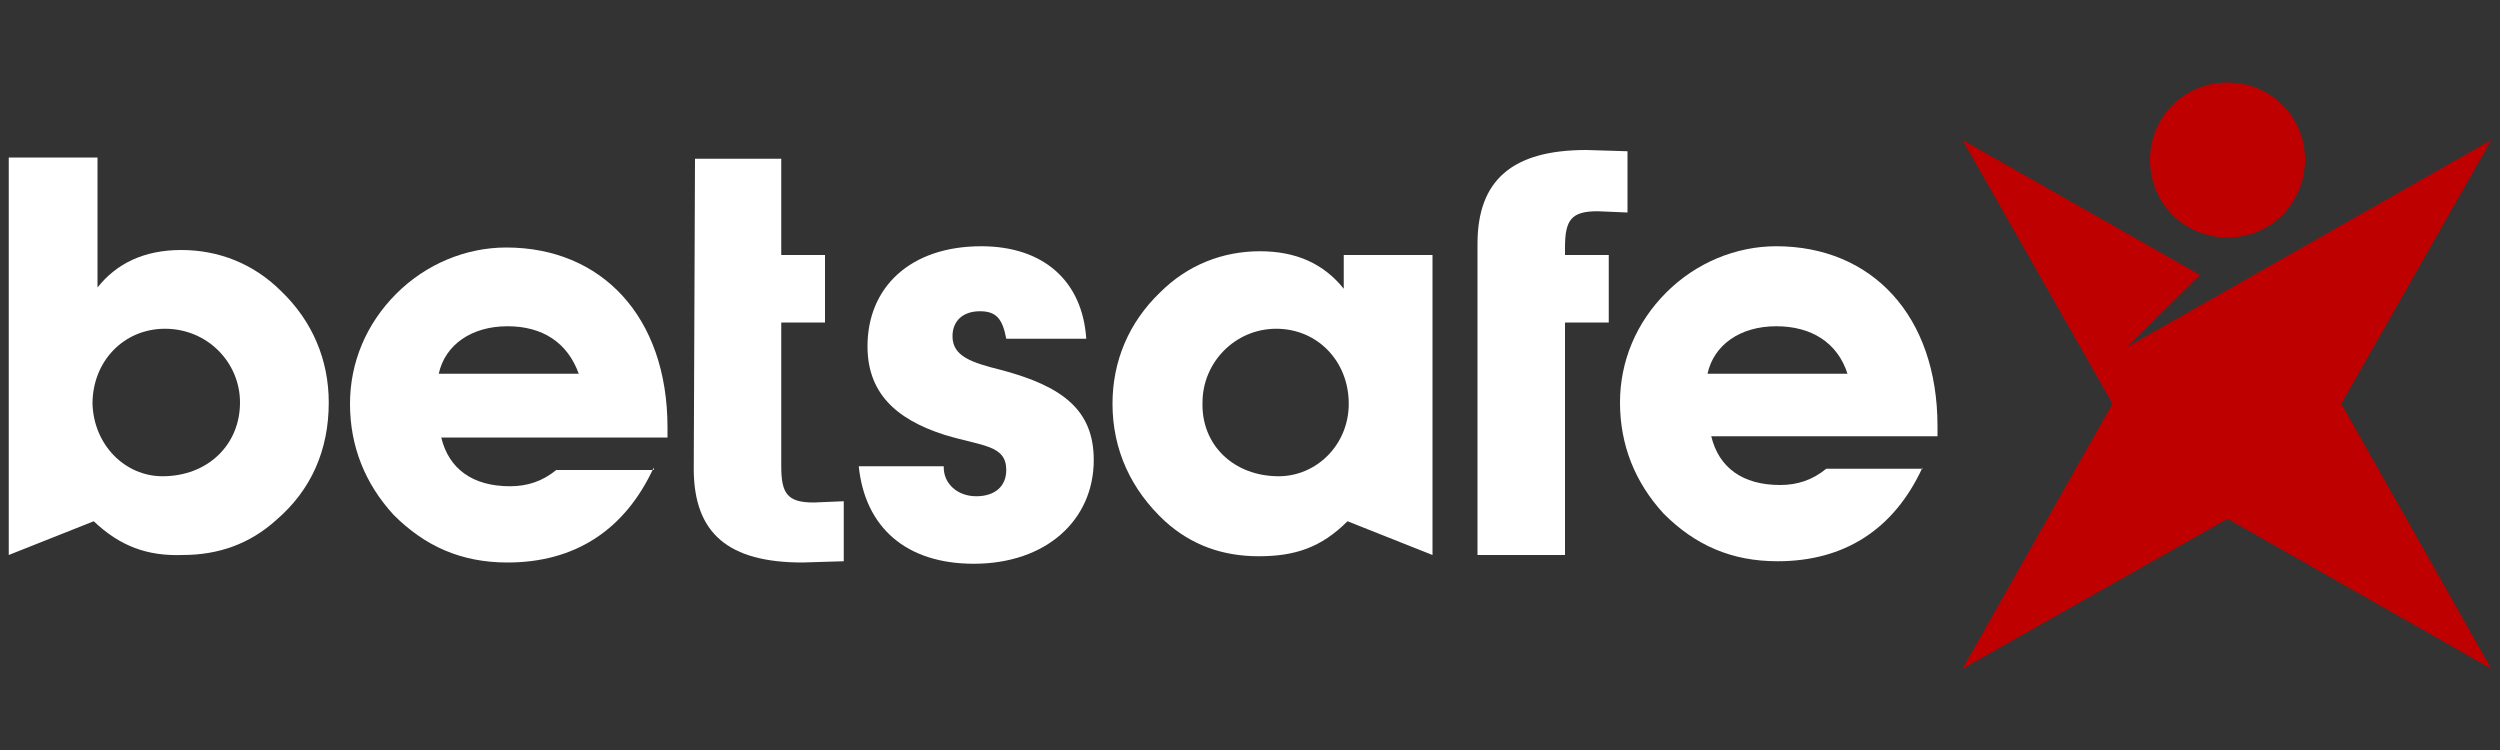
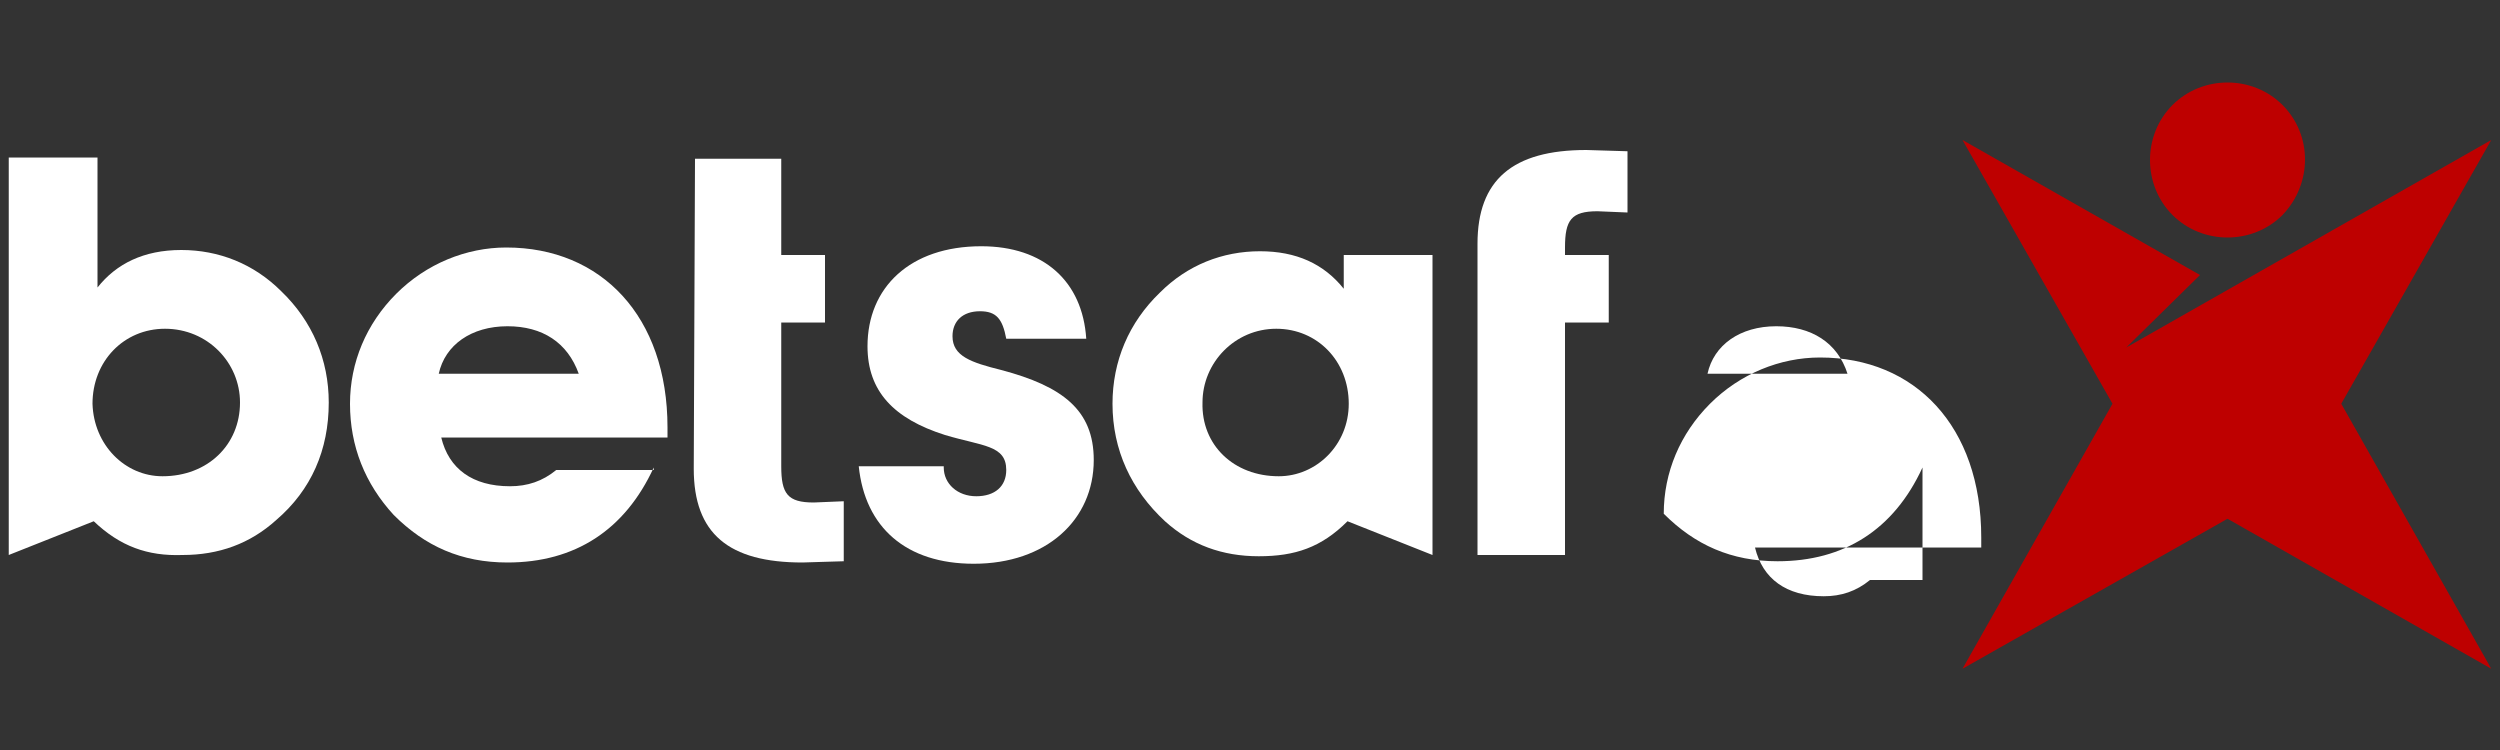
<svg xmlns="http://www.w3.org/2000/svg" xmlns:xlink="http://www.w3.org/1999/xlink" version="1.1" id="Layer_1" x="0px" y="0px" viewBox="0 0 200 60" style="enable-background:new 0 0 200 60;" xml:space="preserve">
  <rect x="0" y="0" width="200" height="60" fill="#333333" stroke="none" />
  <style type="text/css">
	.st0{clip-path:url(#SVGID_2_);fill:#FF4200;}
	.st1{fill:#FF4200;}
	.st2{fill-rule:evenodd;clip-rule:evenodd;fill:#FF761F;}
	.st3{fill-rule:evenodd;clip-rule:evenodd;fill:#FF6404;}
	.st4{fill:#FACF0C;}
	.st5{fill:#BE0000;}
	.st6{fill:#FFFFFF;}
</style>
  <g>
    <g>
      <defs>
        <rect id="SVGID_1_" x="-331.5" y="12.2" width="199" height="35.6" />
      </defs>
      <clipPath id="SVGID_2_">
        <use xlink:href="#SVGID_1_" style="overflow:visible;" />
      </clipPath>
      <path class="st0" d="M-315.9,20.9c-4.8,0-7.6,1.6-10.2,3.5V14c0-1-0.8-1.8-1.8-1.8h-3.1l0,29.6l-0.5,5.1h2.2c0,0,0.7,0,0.7,0    c1.3,0,1.6-0.9,1.8-1.7l0.4-1.6c3,2.4,5.6,4,11,4c10.3,0,14-7.9,14-13.2C-301.5,29.5-304.5,20.9-315.9,20.9 M-306.4,34.6    c0,4.4-3.4,8.8-9.9,8.8c-3.7,0-7.7-2.4-9.9-4.8c-0.1-0.8-0.1-8,0-8.9c2-2.1,5-4.4,10-4.4C-311.4,25.2-306.4,27.7-306.4,34.6" />
    </g>
-     <path class="st1" d="M-285.3,20.8c-8,0-13.8,5.6-13.8,13.3c0,7.8,6,13.5,14.3,13.5c8,0,10.7-2.9,13.1-5.5l0.9-1l-3.9-2.8l-0.5,0.6   c-1.5,1.8-3.5,4.3-9.3,4.3c-5.9,0-9-3.8-9.6-7.7h23.6l0-1c0-4-1.2-7.3-3.5-9.7C-276.6,22.3-280.6,20.8-285.3,20.8 M-293.9,31.2   c1.2-4,4.3-6.1,8.9-6.1c6.7,0,8.6,4.2,9.1,6.1H-293.9L-293.9,31.2z" />
    <path class="st1" d="M-255.6,43.4c-3.7,0-4.4-1.2-4.4-3.3v-14h9.6v-2.6c0-1-0.8-1.8-1.8-1.8l-7.9,0v-6.3c0-1-0.8-1.7-1.8-1.7   l-3.1,0v8h-5.1v4.3h5.1v14.4c0,2,0,7.3,8.5,7.3c1.6,0,3.5-0.3,6.2-0.7l0.5-0.1v-4.4l-1,0.2C-252.6,43.2-253.9,43.4-255.6,43.4" />
    <path class="st1" d="M-233.6,31.7c-4.1-0.5-7.7-0.9-7.7-3.1c0-2.9,4-3.4,6.4-3.4c4.1,0,7.3,1.4,9.4,4.1l0.4,0.5l3.4-3.1l-0.3-0.4   c-1-1.4-3.9-5.5-12.8-5.5c-5.5,0-11.3,2.1-11.3,7.9c0,6,6.4,6.7,12,7.4c4.4,0.5,8.1,1,8.1,3.6c0,2.6-3.8,3.5-7,3.5   c-4.4,0-7.9-1.6-10.5-4.9l-0.4-0.5l-3.6,3.3l0.4,0.4c3.5,4,7.9,5.9,13.8,5.9c7.8,0,12.2-3,12.2-8.2   C-221.1,33.2-227.8,32.4-233.6,31.7" />
    <path class="st1" d="M-204.9,31.7c-4.1-0.5-7.7-0.9-7.7-3.1c0-2.9,4-3.4,6.4-3.4c4.1,0,7.3,1.4,9.4,4.1l0.4,0.5l3.4-3.1l-0.3-0.4   c-1-1.4-3.9-5.5-12.8-5.5c-5.5,0-11.3,2.1-11.3,7.9c0,6,6.4,6.7,12,7.4c4.4,0.5,8.1,1,8.1,3.6c0,2.6-3.8,3.5-7,3.5   c-4.4,0-7.9-1.6-10.5-4.9l-0.4-0.5l-3.6,3.3l0.4,0.4c3.5,4,7.9,5.9,13.8,5.9c7.8,0,12.2-3,12.2-8.2   C-192.4,33.2-199,32.4-204.9,31.7" />
    <path class="st1" d="M-175.5,20.9c-8.4,0-14.5,5.5-14.5,13c0,8.5,5.6,13.8,14.5,13.8c8.9,0,14.5-5.3,14.5-13.8   C-161,26.3-167.1,20.9-175.5,20.9 M-165.9,34.3c0,5.6-3.7,9-9.6,9c-5.9,0-9.6-3.5-9.6-9c0-4.4,3-9.1,9.6-9.1   C-168.9,25.2-165.9,29.8-165.9,34.3" />
    <path class="st1" d="M-143.1,20.9c-3.4,0-6.5,1.2-9.6,3.6v-1.1c0-1-0.8-1.7-1.8-1.7h-3.1v25.3h4.9V29.7c1.7-1.7,5-4.5,9.1-4.5   c2.1,0,3.7,0.5,4.7,1.6c1,1,1.4,2.4,1.4,4.4v15.8h4.9V30.4C-132.5,22.1-139.1,20.9-143.1,20.9" />
  </g>
  <g>
    <path class="st2" d="M-316.4,91.8c6.3,0,11.6,5,11.6,11.6s-5.4,11.6-11.6,11.6c-6.3,0-11.6-5-11.6-11.6S-322.7,91.8-316.4,91.8   L-316.4,91.8z M-316.3,98.8c2.5,0,4.7,2,4.7,4.6c0,2.6-2.2,4.6-4.7,4.6c-2.5,0-4.7-2-4.7-4.6C-321,100.8-318.9,98.8-316.3,98.8   L-316.3,98.8z" />
    <path class="st2" d="M-293,91.8c6.3,0,11.6,5,11.6,11.6S-286.7,115-293,115c-6.3,0-11.6-5-11.6-11.6S-299.3,91.8-293,91.8   L-293,91.8z M-292.9,98.8c2.5,0,4.7,2,4.7,4.6c0,2.6-2.2,4.6-4.7,4.6s-4.7-2-4.7-4.6C-297.6,100.8-295.5,98.8-292.9,98.8   L-292.9,98.8z" />
    <path class="st2" d="M-269.6,91.8c6.3,0,11.6,5,11.6,11.6s-5.4,11.6-11.6,11.6c-6.3,0-11.6-5-11.6-11.6S-275.9,91.8-269.6,91.8   L-269.6,91.8z M-269.5,98.8c2.5,0,4.7,2,4.7,4.6c0,2.6-2.2,4.6-4.7,4.6c-2.5,0-4.7-2-4.7-4.6C-274.2,100.8-272.1,98.8-269.5,98.8   L-269.5,98.8z" />
    <path class="st2" d="M-316.4,75.5c6.3,0,11.6,5.1,11.6,11.6c0,6.6-5.4,11.6-11.6,11.6c-6.3,0-11.6-5-11.6-11.6   C-328.1,80.5-322.7,75.5-316.4,75.5L-316.4,75.5z M-316.3,82.5c2.5,0,4.7,2,4.7,4.6s-2.2,4.6-4.7,4.6c-2.5,0-4.7-2-4.7-4.6   S-318.9,82.5-316.3,82.5L-316.3,82.5z" />
    <path class="st2" d="M-293,75.5c6.3,0,11.6,5.1,11.6,11.6c0,6.6-5.4,11.6-11.6,11.6c-6.3,0-11.6-5-11.6-11.6   C-304.6,80.5-299.3,75.5-293,75.5L-293,75.5z M-292.9,82.5c2.5,0,4.7,2,4.7,4.6s-2.2,4.6-4.7,4.6s-4.7-2-4.7-4.6   S-295.5,82.5-292.9,82.5L-292.9,82.5z" />
    <path class="st2" d="M-269.6,75.5c6.3,0,11.6,5.1,11.6,11.6c0,6.6-5.4,11.6-11.6,11.6c-6.3,0-11.6-5-11.6-11.6   C-281.2,80.5-275.9,75.5-269.6,75.5L-269.6,75.5z M-269.5,82.5c2.5,0,4.7,2,4.7,4.6s-2.2,4.6-4.7,4.6c-2.5,0-4.7-2-4.7-4.6   S-272.1,82.5-269.5,82.5L-269.5,82.5z" />
    <path class="st3" d="M-308.1,95.3c-2.1,2.2-5.1,3.5-8.3,3.5c-3.2,0-6.2-1.3-8.3-3.5c2.1-2.2,5.1-3.5,8.3-3.5   C-313.2,91.8-310.2,93.1-308.1,95.3L-308.1,95.3z" />
    <path class="st3" d="M-284.7,95.3c-2.1,2.2-5.1,3.5-8.3,3.5c-3.2,0-6.2-1.3-8.3-3.5c2.1-2.2,5.1-3.5,8.3-3.5   C-289.8,91.8-286.8,93.1-284.7,95.3L-284.7,95.3z" />
-     <path class="st3" d="M-261.3,95.3c-2.1,2.2-5.1,3.5-8.3,3.5c-3.2,0-6.2-1.3-8.3-3.5c2.1-2.2,5.1-3.5,8.3-3.5   C-266.4,91.8-263.4,93.1-261.3,95.3L-261.3,95.3z" />
    <path class="st3" d="M-272.8,120.4h2v2.3l0,0c0.7-1.4,1.9-2.4,3.7-2.4v1.9c-2.1-0.1-3.7,1.5-3.7,3.5v5h-2V120.4L-272.8,120.4z" />
    <path class="st3" d="M-297.8,120.4h2v1.9c0.7-1.3,1.9-2.1,3.7-2.1c3.1,0,5.2,2.3,5.2,5.3c0,3-2,5.3-5.1,5.3c-1.7,0-2.9-0.8-3.7-2.1   v6.3h-2V120.4L-297.8,120.4z M-292.3,122.1c1.9,0,3.3,1.5,3.3,3.4c0,1.9-1.4,3.4-3.3,3.4c-2,0-3.3-1.5-3.3-3.4   C-295.6,123.6-294.3,122.1-292.3,122.1L-292.3,122.1z" />
    <path class="st3" d="M-265.7,120.4h1.4v-3h2v3h3v1.9h-3v5.2c0,2,1.8,1.5,3,1.3v1.6c-0.8,0.3-1.3,0.4-2.1,0.4   c-1.3,0-2.8-0.6-2.8-2.9v-5.6h-1.4V120.4L-265.7,120.4z" />
    <path class="st3" d="M-280.3,120.2c3.1,0,5.3,2.3,5.3,5.3c0,3-2.2,5.3-5.3,5.3s-5.3-2.3-5.3-5.3   C-285.5,122.5-283.4,120.2-280.3,120.2L-280.3,120.2z M-280.3,122.1c1.9,0,3.3,1.5,3.3,3.4c0,1.9-1.4,3.4-3.3,3.4s-3.3-1.5-3.3-3.4   C-283.6,123.6-282.2,122.1-280.3,122.1L-280.3,122.1z" />
    <path class="st3" d="M-307.2,122.9c0-1.5,1.5-2.8,3.6-2.8c1.4,0,2.5,0.6,3.3,1.2l-0.5,1.6c-0.9-0.6-2-1-2.7-1c-1.2,0-1.6,0.6-1.6,1   c0,0.8,0.7,1.1,1.4,1.4c0.8,0.4,1.6,0.7,2.4,1.1c1.1,0.6,1.6,1.2,1.6,2.6c0,0.8-0.5,1.7-1.3,2.2c-0.6,0.4-1.5,0.7-2.4,0.7   c-2.1,0-3.6-0.8-4.5-1.7l0.8-1.5c0.8,0.8,2.1,1.5,3.4,1.5c1.1,0,2-0.4,2-1.3c0-0.7-0.8-1.1-1.5-1.4c-0.8-0.3-1.4-0.5-2.2-0.9   C-306.6,124.9-307.2,124.2-307.2,122.9L-307.2,122.9z" />
  </g>
  <g>
    <path id="_x3C_Winners_Dare_More_x3E_" class="st4" d="M-325.6,202.7l2.3-5.9l2.3,5.9l2.2-5.7h1.1l-3.3,8.3l-2.3-5.8l-2.3,5.8   l-3.3-8.3h1.1L-325.6,202.7z M-312.2,197h-1v8h1V197z M-305.4,205h1V199l6,6.2V197h-1v5.9l-6-6.2V205z M-291.8,205h1V199l6,6.2V197   h-1v5.9l-6-6.2V205z M-278.5,205h4.3v-0.9h-3.3V201h3.2v-0.9h-3.2v-2.2h3.3V197h-4.3V205z M-266.9,197.9h0.3c0.2,0,0.5,0,0.8,0   c0.2,0,0.5,0.1,0.7,0.2c0.2,0.1,0.4,0.2,0.5,0.4c0.1,0.2,0.2,0.4,0.2,0.8s0,0.6-0.2,0.8c-0.1,0.2-0.3,0.3-0.5,0.4   c-0.2,0.1-0.4,0.2-0.7,0.2c-0.2,0-0.5,0-0.8,0h-0.3L-266.9,197.9L-266.9,197.9z M-265.5,201.5c0.3,0,0.6-0.1,0.8-0.2   c0.2-0.1,0.4-0.3,0.6-0.5c0.2-0.2,0.3-0.4,0.4-0.7c0.1-0.2,0.1-0.5,0.1-0.8c0-0.4-0.1-0.8-0.3-1.1c-0.2-0.3-0.4-0.6-0.8-0.8   c-0.3-0.2-0.7-0.3-1-0.3c-0.4,0-0.7,0-1.1,0h-1.2v8h1v-3.4h0.4l2.3,3.4h1.2L-265.5,201.5z M-252.9,198c-0.2-0.4-0.5-0.7-0.8-0.9   c-0.4-0.2-0.8-0.3-1.2-0.3c-0.3,0-0.6,0-0.9,0.1c-0.3,0.1-0.5,0.2-0.8,0.4c-0.2,0.2-0.4,0.4-0.5,0.7c-0.1,0.2-0.2,0.6-0.2,0.8   s0,0.5,0.1,0.8c0.1,0.2,0.2,0.4,0.4,0.6c0.1,0.1,0.3,0.3,0.6,0.4c0.2,0.1,0.4,0.2,0.7,0.3l0.6,0.2c0.2,0,0.3,0.1,0.5,0.2   c0.2,0.1,0.3,0.2,0.4,0.3c0.1,0.1,0.2,0.2,0.3,0.4c0.1,0.1,0.1,0.3,0.1,0.6c0,0.2,0,0.4-0.1,0.6c-0.1,0.2-0.2,0.3-0.3,0.5   c-0.1,0.1-0.3,0.2-0.5,0.3c-0.2,0.1-0.4,0.1-0.6,0.1c-0.2,0-0.4,0-0.6-0.1c-0.2-0.1-0.4-0.2-0.5-0.3c-0.1-0.1-0.2-0.3-0.3-0.5   c-0.1-0.2-0.1-0.4-0.1-0.6l-1,0.2c0,0.3,0.1,0.6,0.3,0.9c0.1,0.3,0.3,0.5,0.5,0.7c0.2,0.2,0.5,0.4,0.8,0.5c0.3,0.1,0.6,0.2,0.9,0.2   c0.4,0,0.7,0,1-0.2c0.3-0.1,0.6-0.3,0.8-0.5c0.2-0.2,0.4-0.5,0.5-0.8c0.1-0.3,0.2-0.7,0.2-1c0-0.3,0-0.6-0.1-0.9   c-0.1-0.2-0.2-0.5-0.4-0.7s-0.4-0.4-0.6-0.5c-0.2-0.1-0.5-0.3-0.8-0.4l-0.6-0.2c-0.1,0-0.2-0.1-0.4-0.2c-0.1,0-0.2-0.1-0.4-0.2   c-0.1-0.1-0.2-0.2-0.3-0.3c0-0.1-0.1-0.2-0.1-0.4s0-0.3,0.1-0.5c0.1-0.1,0.2-0.2,0.3-0.4c0.1-0.1,0.3-0.2,0.4-0.2   c0.1,0,0.3-0.1,0.5-0.1c0.3,0,0.6,0,0.8,0.2c0.2,0.1,0.4,0.3,0.5,0.6L-252.9,198z M-236.3,197.9h0.3c0.5,0,1,0,1.5,0.1   c0.5,0.1,0.8,0.3,1.2,0.5c0.3,0.2,0.6,0.6,0.8,0.9c0.2,0.4,0.3,0.9,0.3,1.5c0,0.6-0.1,1.1-0.3,1.5c-0.2,0.4-0.5,0.7-0.8,0.9   c-0.3,0.2-0.8,0.4-1.2,0.5c-0.5,0.1-0.9,0.1-1.5,0.1h-0.3V197.9z M-237.2,205h1.6c0.6,0,1.2-0.1,1.8-0.2c0.6-0.2,1-0.4,1.4-0.8   c0.4-0.3,0.7-0.8,0.9-1.3s0.3-1.1,0.3-1.8c0-0.7-0.1-1.2-0.4-1.7c-0.2-0.5-0.6-0.9-1-1.2c-0.4-0.3-0.9-0.6-1.4-0.8   c-0.5-0.1-1.1-0.2-1.7-0.2h-1.6L-237.2,205L-237.2,205L-237.2,205z M-220.9,202h-2.8l1.4-3.2L-220.9,202z M-220.5,202.9l0.9,2h1.1   l-3.8-8.3l-3.8,8.3h1.1l0.9-2H-220.5z M-212,197.9h0.3c0.2,0,0.5,0,0.8,0c0.2,0,0.5,0.1,0.7,0.2c0.2,0.1,0.4,0.2,0.5,0.4   c0.1,0.2,0.2,0.4,0.2,0.8s0,0.6-0.2,0.8c-0.1,0.2-0.3,0.3-0.5,0.4c-0.2,0.1-0.4,0.2-0.7,0.2c-0.2,0-0.5,0-0.8,0h-0.3L-212,197.9   L-212,197.9z M-210.6,201.5c0.3,0,0.6-0.1,0.8-0.2c0.2-0.1,0.4-0.3,0.6-0.5c0.2-0.2,0.3-0.4,0.4-0.7c0.1-0.2,0.1-0.5,0.1-0.8   c0-0.4-0.1-0.8-0.3-1.1c-0.2-0.3-0.4-0.6-0.8-0.8c-0.3-0.2-0.7-0.3-1-0.3c-0.4,0-0.7,0-1.1,0h-1.2v8h1v-3.4h0.4l2.3,3.4h1.2   L-210.6,201.5z M-201.9,205h4.3v-0.9h-3.3V201h3.2v-0.9h-3.2v-2.2h3.3V197h-4.3V205z M-178.8,205.1l2.4-5.4l0,0l0.9,5.3h1l-1.6-8.3   l-2.7,6.3l-2.7-6.3l-1.6,8.3h1l0.9-5.3l0,0L-178.8,205.1z M-164.6,204.2c-0.4,0-0.8-0.1-1.2-0.2c-0.4-0.2-0.7-0.4-1-0.7   c-0.3-0.3-0.5-0.6-0.7-1c-0.2-0.4-0.2-0.8-0.2-1.3c0-0.4,0.1-0.8,0.2-1.2s0.4-0.8,0.7-1s0.6-0.5,1-0.7c0.4-0.2,0.8-0.3,1.3-0.3   c0.5,0,0.9,0.1,1.3,0.3c0.4,0.2,0.7,0.4,1,0.7c0.3,0.3,0.5,0.7,0.7,1c0.1,0.4,0.2,0.8,0.2,1.2c0,0.5-0.1,0.9-0.2,1.3   c-0.2,0.4-0.4,0.8-0.7,1s-0.6,0.5-1,0.7C-163.7,204.1-164.2,204.2-164.6,204.2 M-164.6,196.8c-0.6,0-1.1,0.1-1.6,0.3   c-0.5,0.2-0.9,0.5-1.3,0.9c-0.4,0.4-0.7,0.8-0.9,1.3s-0.3,1-0.3,1.6c0,0.6,0.1,1.1,0.3,1.6s0.5,0.9,0.9,1.3   c0.4,0.4,0.8,0.7,1.3,0.9c0.5,0.2,1,0.3,1.6,0.3c0.6,0,1.1-0.1,1.6-0.3c0.5-0.2,0.9-0.5,1.3-0.9c0.4-0.4,0.7-0.8,0.9-1.3   c0.2-0.5,0.3-1,0.3-1.6c0-0.6-0.1-1.1-0.3-1.6c-0.2-0.5-0.5-0.9-0.9-1.3c-0.4-0.4-0.8-0.7-1.3-0.9   C-163.5,196.9-164,196.8-164.6,196.8 M-153.1,197.9h0.3c0.2,0,0.5,0,0.8,0c0.2,0,0.5,0.1,0.7,0.2c0.2,0.1,0.4,0.2,0.5,0.4   c0.1,0.2,0.2,0.4,0.2,0.8s0,0.6-0.2,0.8c-0.1,0.2-0.3,0.3-0.5,0.4c-0.2,0.1-0.4,0.2-0.7,0.2c-0.2,0-0.5,0-0.8,0h-0.3L-153.1,197.9   L-153.1,197.9z M-151.6,201.5c0.3,0,0.6-0.1,0.8-0.2c0.2-0.1,0.4-0.3,0.6-0.5c0.2-0.2,0.3-0.4,0.4-0.7c0.1-0.2,0.1-0.5,0.1-0.8   c0-0.4-0.1-0.8-0.3-1.1c-0.2-0.3-0.4-0.6-0.8-0.8c-0.3-0.2-0.7-0.3-1-0.3c-0.4,0-0.7,0-1.1,0h-1.2v8h1v-3.4h0.4l2.3,3.4h1.2   L-151.6,201.5z M-143.5,205h4.3v-0.9h-3.3V201h3.3v-0.9h-3.3v-2.2h3.3V197h-4.3V205z" />
    <path id="_x3C_Bethard_x3E_" class="st4" d="M-273.1,174.2c0-1.8-0.8-2.9-3.9-2.9h-3.2v6.1c0.8,0,1.4,0,2.3,0   c3.2,0,4.8-0.5,4.8-2.9V174.2z M-273.2,164.8c0-2.3-1.6-2.5-4.7-2.5c-0.8,0-1.5,0-2.3,0v5.5h3.1c3.1,0,3.9-1,3.9-2.8V164.8z    M-278.3,181.6c-2.6,0-4.2,0-7.3-0.3v-22.8c3.3-0.2,4.9-0.3,7.4-0.3c6.7,0,10.6,1.2,10.6,6.4v0.3c0,1.9-0.8,3.8-2.7,4.7   c2,0.9,2.8,2.9,2.8,4.7v0.3C-267.5,180.4-272,181.6-278.3,181.6 M-264.7,181.3v-22.8h15.5v4.2h-9.8v5h9.2v3.9h-9.2v5.5h9.8v4.1   L-264.7,181.3L-264.7,181.3z M-234.5,162.7v18.6h-5.8v-18.6h-6.6v-4.2h19v4.2H-234.5z M-211,181.3v-9.6h-8.6v9.6h-5.7v-22.8h5.8   v8.8h8.6v-8.8h5.7v22.8H-211z M-190.8,165.4c-0.3-1.1-0.5-2.3-0.7-3.5h-0.2c-0.2,1.2-0.4,2.4-0.7,3.5l-1.6,6.1h4.9L-190.8,165.4z    M-186.7,181.3l-1.6-5.7h-6.5l-1.6,5.7h-5.9l6.3-22.8h8.9l6.4,22.8H-186.7z M-165.4,165.7c0-2.6-1.5-3.1-4.8-3.1c-0.8,0-1.3,0-2,0   v6.6h2.1c3.4,0,4.8-0.8,4.8-3.3L-165.4,165.7L-165.4,165.7z M-164.2,181.3l-4.7-8.1h-3.5v8.1h-5.5v-22.8c2.3-0.1,4.6-0.3,7.4-0.3   c5.7,0,10.6,1.1,10.6,7.4v0.2c0,3.4-1.4,5.2-3.6,6.3l5.1,9.2L-164.2,181.3L-164.2,181.3z M-142.5,168.7c0-4.8-1.5-6.1-5.4-6.1h-2.3   v14.7h2.3c3.9,0,5.4-1.4,5.4-6.3V168.7z M-147.9,181.6c-3,0-4.9,0-7.9-0.3v-22.8c2.9-0.2,4.7-0.3,7.9-0.3c7.7,0,11.1,3.2,11.1,10.5   v2.3C-136.8,178.3-140,181.6-147.9,181.6" />
    <g>
      <path class="st4" d="M-314.7,176.9c0,0-0.6,3.4-4.8,2.8c0,0,3.5,1.9,6.9,1.7c0,0-0.8-1.7,0-3.5    C-312.6,177.9-315.3,180.1-314.7,176.9z" />
      <path class="st4" d="M-305.7,174.1c0,0,5.3,4.9,8.1-5.8c0-0.6,0-1,0-1c-0.6,1.7-1.8,4.5-4.3,5.8c0,0,3.3-2.3,5.3-11.6    c-0.3-1.9-1.7-4.7-7-4.8c0,0-0.3-0.1-1.6-1c-1.3-1-4.2-1.8-7.2,0.3c-3,2.1-2.2-0.6-5.9,0.5s-2.3,2.2-4.9,2.5    c-2.6,0.3-6.5,0-6.4,4.9l0,0c0,0-3,3.1-0.8,9c0,0-0.3-3,0.8-4.3c0,0-0.4,8.6,2.5,10.2c2.9,1.6,4.3-1.2,4.5-2.5    c0,0-2.6,0.4-3.6-1.1c0,0,3.5,1.4,3.9-2.7c0.4-4.1,1-8.5-0.4-11.3c0,0,0.8,1.6,2.3-0.2c0,0-1.3,9.1-1.1,13.1    c0.2,4,2.7,4.5,4.2,3.9c1.5-0.6,2.4-2.1,2.2-3.7c0,0-1.3,1.8-3.3,1.6c0,0,2.5-1.8,2.9-3c0,0-1,1.5-3.1,0.9c0,0,1.8-0.4,2.7-2.5    c0,0,0.7-3.7,0.9-6.8c0.2-3.1,0-5.4-0.6-6.6c0,0,1.6,1.6,3.4,0c0,0-2.2,7.8-2.3,12.4c-0.1,4.6,1.3,6,3.9,6c2.4,0,3.4-2.2,3.3-4.7    c-0.7,1-1.8,1.8-3.7,2.1c0,0,2.7-1.5,4.6-7c0.5-2.5,0.8-5.7,0.6-8.2c0,0,1.3,2,3.5,1C-302.3,159.4-308,167.7-305.7,174.1z" />
      <path class="st4" d="M-308.8,181.6c0,0,1.6,0.5,3,0.4c1.4-0.1,1.4-2.1,1.4-2.1S-305.9,182.1-308.8,181.6z" />
      <path class="st4" d="M-298.7,184c0,0,0.1,0,0.1,0c1.6-0.6,3.1-1.8,3.8-4.3c1.1-4.2-3.1-5.3-3.1-5.3c2.7,2.5,1.6,4.6,1.6,4.6    c-3.6-4.1-11.3-4.9-14-2.1c-2.6,2.8-0.1,5.4-0.1,5.4l0,0l0,0l0,0l3.2,1C-303.4,184.8-300.7,184.7-298.7,184L-298.7,184z     M-305.2,182.4c-1.9,0.5-4.9-0.8-4.9-0.8c0.9-1.3,0.3-3.8,0.3-3.8c1.5-0.4,0.8,1.2,2.9,1.7s2.8-1.6,2.8-1.6    C-303,179.1-303.2,181.8-305.2,182.4z M-303.2,183c0,0,1.6-2.4,0.6-4.7c0,0,1.3,1.4,1.2,3.1c-0.1,1.6,3.6,0.9,4.6-1.3    C-296.8,180-296.5,184.9-303.2,183z" />
    </g>
  </g>
  <g>
    <g>
      <path class="st5" d="M182.6,17.2c-2.4,2.4-6.4,2.4-8.8,0c-2.4-2.4-2.4-6.4,0-8.8c2.4-2.4,6.4-2.4,8.8,0    C185,10.8,185,14.7,182.6,17.2" />
      <polygon class="st5" points="199.3,11.2 199.3,11.2 170.1,27.8 176,22 157,11.2 169,32.3 157,53.5 178.2,41.5 199.3,53.5     187.3,32.3 199.3,11.2   " />
    </g>
    <path class="st6" d="M7.5,41.7l-6.8,2.7V12.6h7.1v10.4c1.5-1.9,3.7-3,6.7-3s5.8,1.1,8,3.3c2.5,2.4,3.8,5.5,3.8,8.9   c0,3.8-1.4,7-4.2,9.4c-2.1,1.9-4.6,2.8-7.5,2.8C11.8,44.5,9.6,43.7,7.5,41.7 M13,38.1c3.6,0,6.2-2.5,6.2-5.9c0-3.2-2.6-5.9-6-5.9   c-3.3,0-5.8,2.6-5.8,6C7.5,35.6,10,38.1,13,38.1" />
    <path class="st6" d="M52.3,37.4C50,42.4,46,45,40.6,45c-3.7,0-6.6-1.3-9.1-3.8c-2.3-2.5-3.5-5.5-3.5-8.9c0-3.3,1.3-6.4,3.7-8.8   c2.4-2.4,5.6-3.7,8.8-3.7c7.6,0,12.9,5.5,12.9,14.4v0.8H35.3c0.6,2.5,2.5,3.9,5.5,3.9c1.4,0,2.6-0.4,3.7-1.3H52.3z M46.3,29.9   c-0.9-2.5-2.9-3.8-5.7-3.8c-2.9,0-5,1.5-5.5,3.8H46.3z" />
    <path class="st6" d="M75.5,37.2v0.2c0,1.3,1.1,2.3,2.6,2.3c1.5,0,2.4-0.8,2.4-2.1c0-2-1.9-1.9-4.9-2.8c-4.1-1.3-6.2-3.5-6.2-7.1   c0-4.7,3.4-8,9.1-8c5,0,8.1,2.8,8.4,7.4h-6.4c-0.3-1.6-0.8-2.2-2.1-2.2c-1.4,0-2.2,0.8-2.2,2c0,1.6,1.5,2.1,3.9,2.7   c4.9,1.3,7.4,3.2,7.4,7.2c0,4.8-3.8,8.3-9.6,8.3c-5.4,0-8.7-2.9-9.2-7.8H75.5z" />
    <path class="st6" d="M107.8,41.7c-2.1,2.1-4.2,2.8-7.1,2.8c-2.9,0-5.4-0.9-7.5-2.8C90.5,39.2,89,36,89,32.3c0-3.4,1.3-6.5,3.8-8.9   c2.2-2.2,5-3.3,8-3.3c2.9,0,5.1,1,6.7,3v-2.7h7.1v24L107.8,41.7z M102.3,38.1c3,0,5.6-2.5,5.6-5.8c0-3.4-2.5-6-5.8-6   c-3.3,0-5.9,2.7-5.9,5.9C96.1,35.6,98.7,38.1,102.3,38.1" />
    <path class="st6" d="M118.2,19.5c0-5.1,2.8-7.5,8.7-7.5c0.4,0,2.9,0.1,3.3,0.1V17c0,0-2.3-0.1-2.4-0.1c-2.1,0-2.6,0.7-2.6,2.9v0.6   h3.5v5.4h-3.5v18.6h-7V19.5z" />
    <path class="st6" d="M55.6,12.7h6.9v7.7H66v5.4h-3.5v11.5c0,2.2,0.5,2.9,2.6,2.9c0,0,2.3-0.1,2.4-0.1v4.8c-0.4,0-3,0.1-3.3,0.1   c-5.9,0-8.7-2.3-8.7-7.5C55.5,37.2,55.6,12.7,55.6,12.7" />
-     <path class="st6" d="M153.8,37.4c-2.3,5-6.3,7.5-11.6,7.5c-3.7,0-6.6-1.3-9.1-3.8c-2.3-2.5-3.5-5.5-3.5-8.9c0-3.3,1.3-6.4,3.7-8.8   c2.4-2.4,5.6-3.7,8.8-3.7c7.6,0,12.9,5.5,12.9,14.4v0.8h-18.1c0.6,2.5,2.5,3.9,5.5,3.9c1.4,0,2.6-0.4,3.7-1.3H153.8z M147.8,29.9   c-0.8-2.5-2.9-3.8-5.7-3.8c-2.9,0-5,1.5-5.5,3.8H147.8z" />
+     <path class="st6" d="M153.8,37.4c-2.3,5-6.3,7.5-11.6,7.5c-3.7,0-6.6-1.3-9.1-3.8c0-3.3,1.3-6.4,3.7-8.8   c2.4-2.4,5.6-3.7,8.8-3.7c7.6,0,12.9,5.5,12.9,14.4v0.8h-18.1c0.6,2.5,2.5,3.9,5.5,3.9c1.4,0,2.6-0.4,3.7-1.3H153.8z M147.8,29.9   c-0.8-2.5-2.9-3.8-5.7-3.8c-2.9,0-5,1.5-5.5,3.8H147.8z" />
  </g>
</svg>